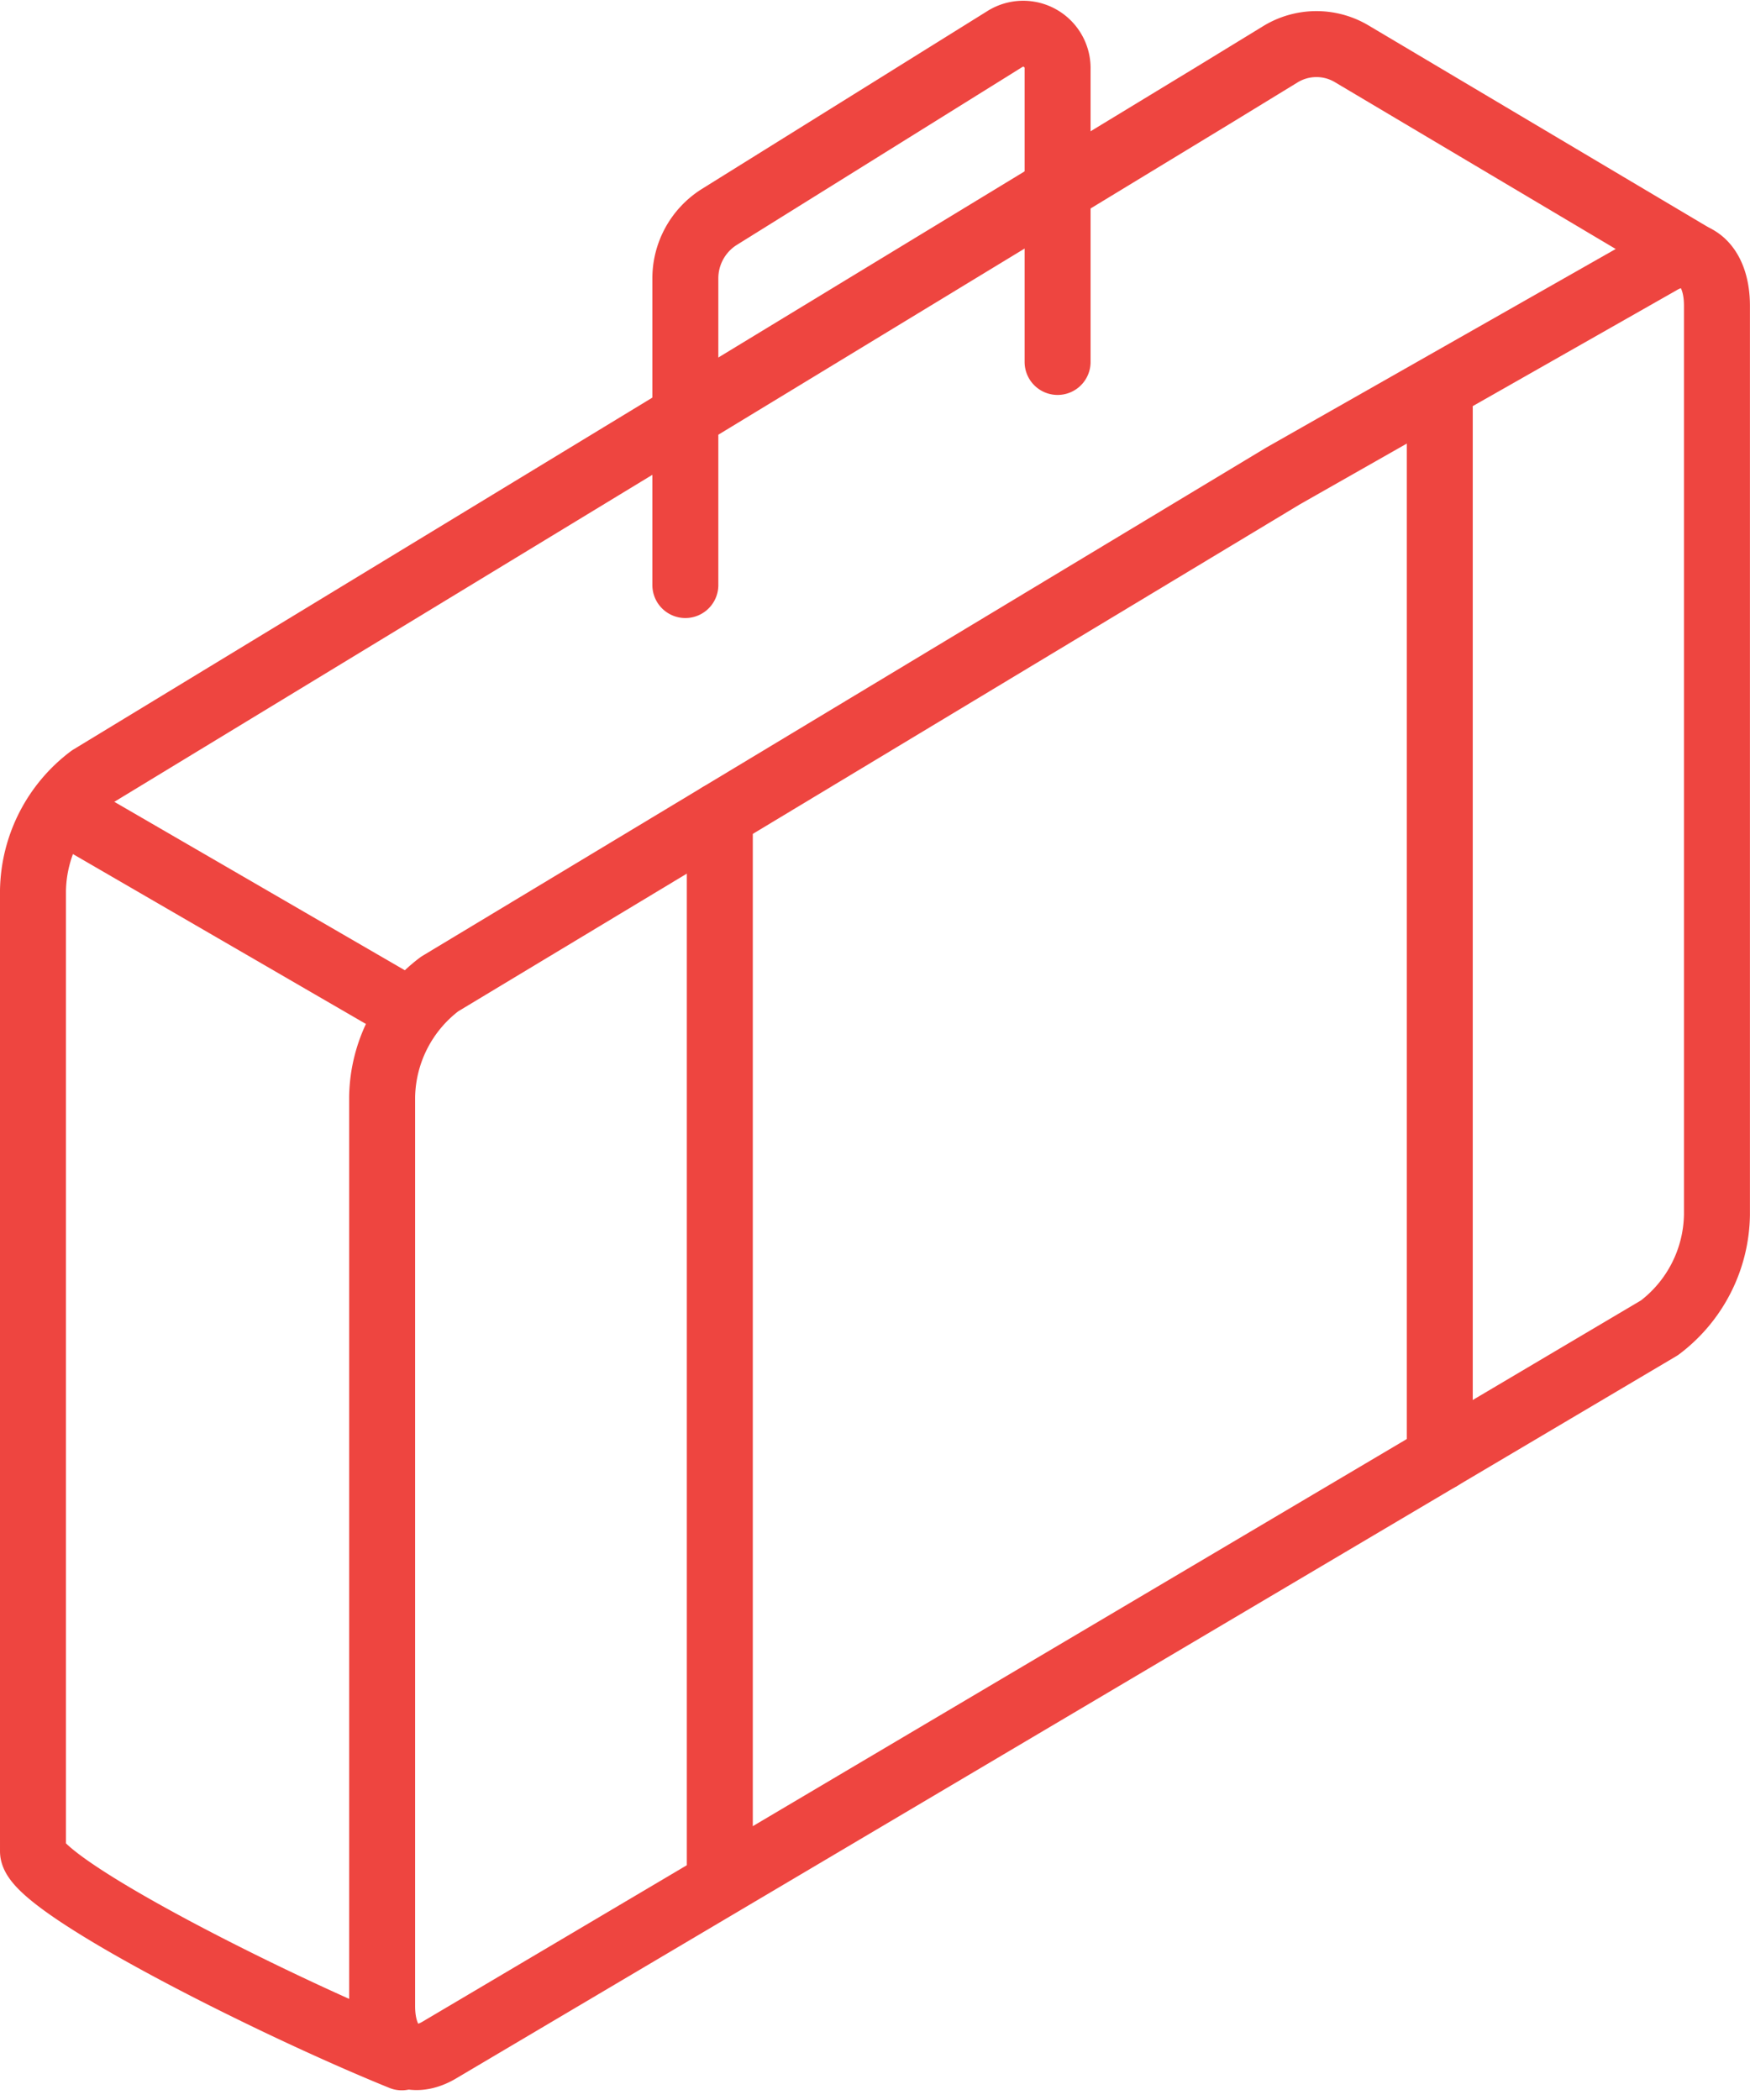
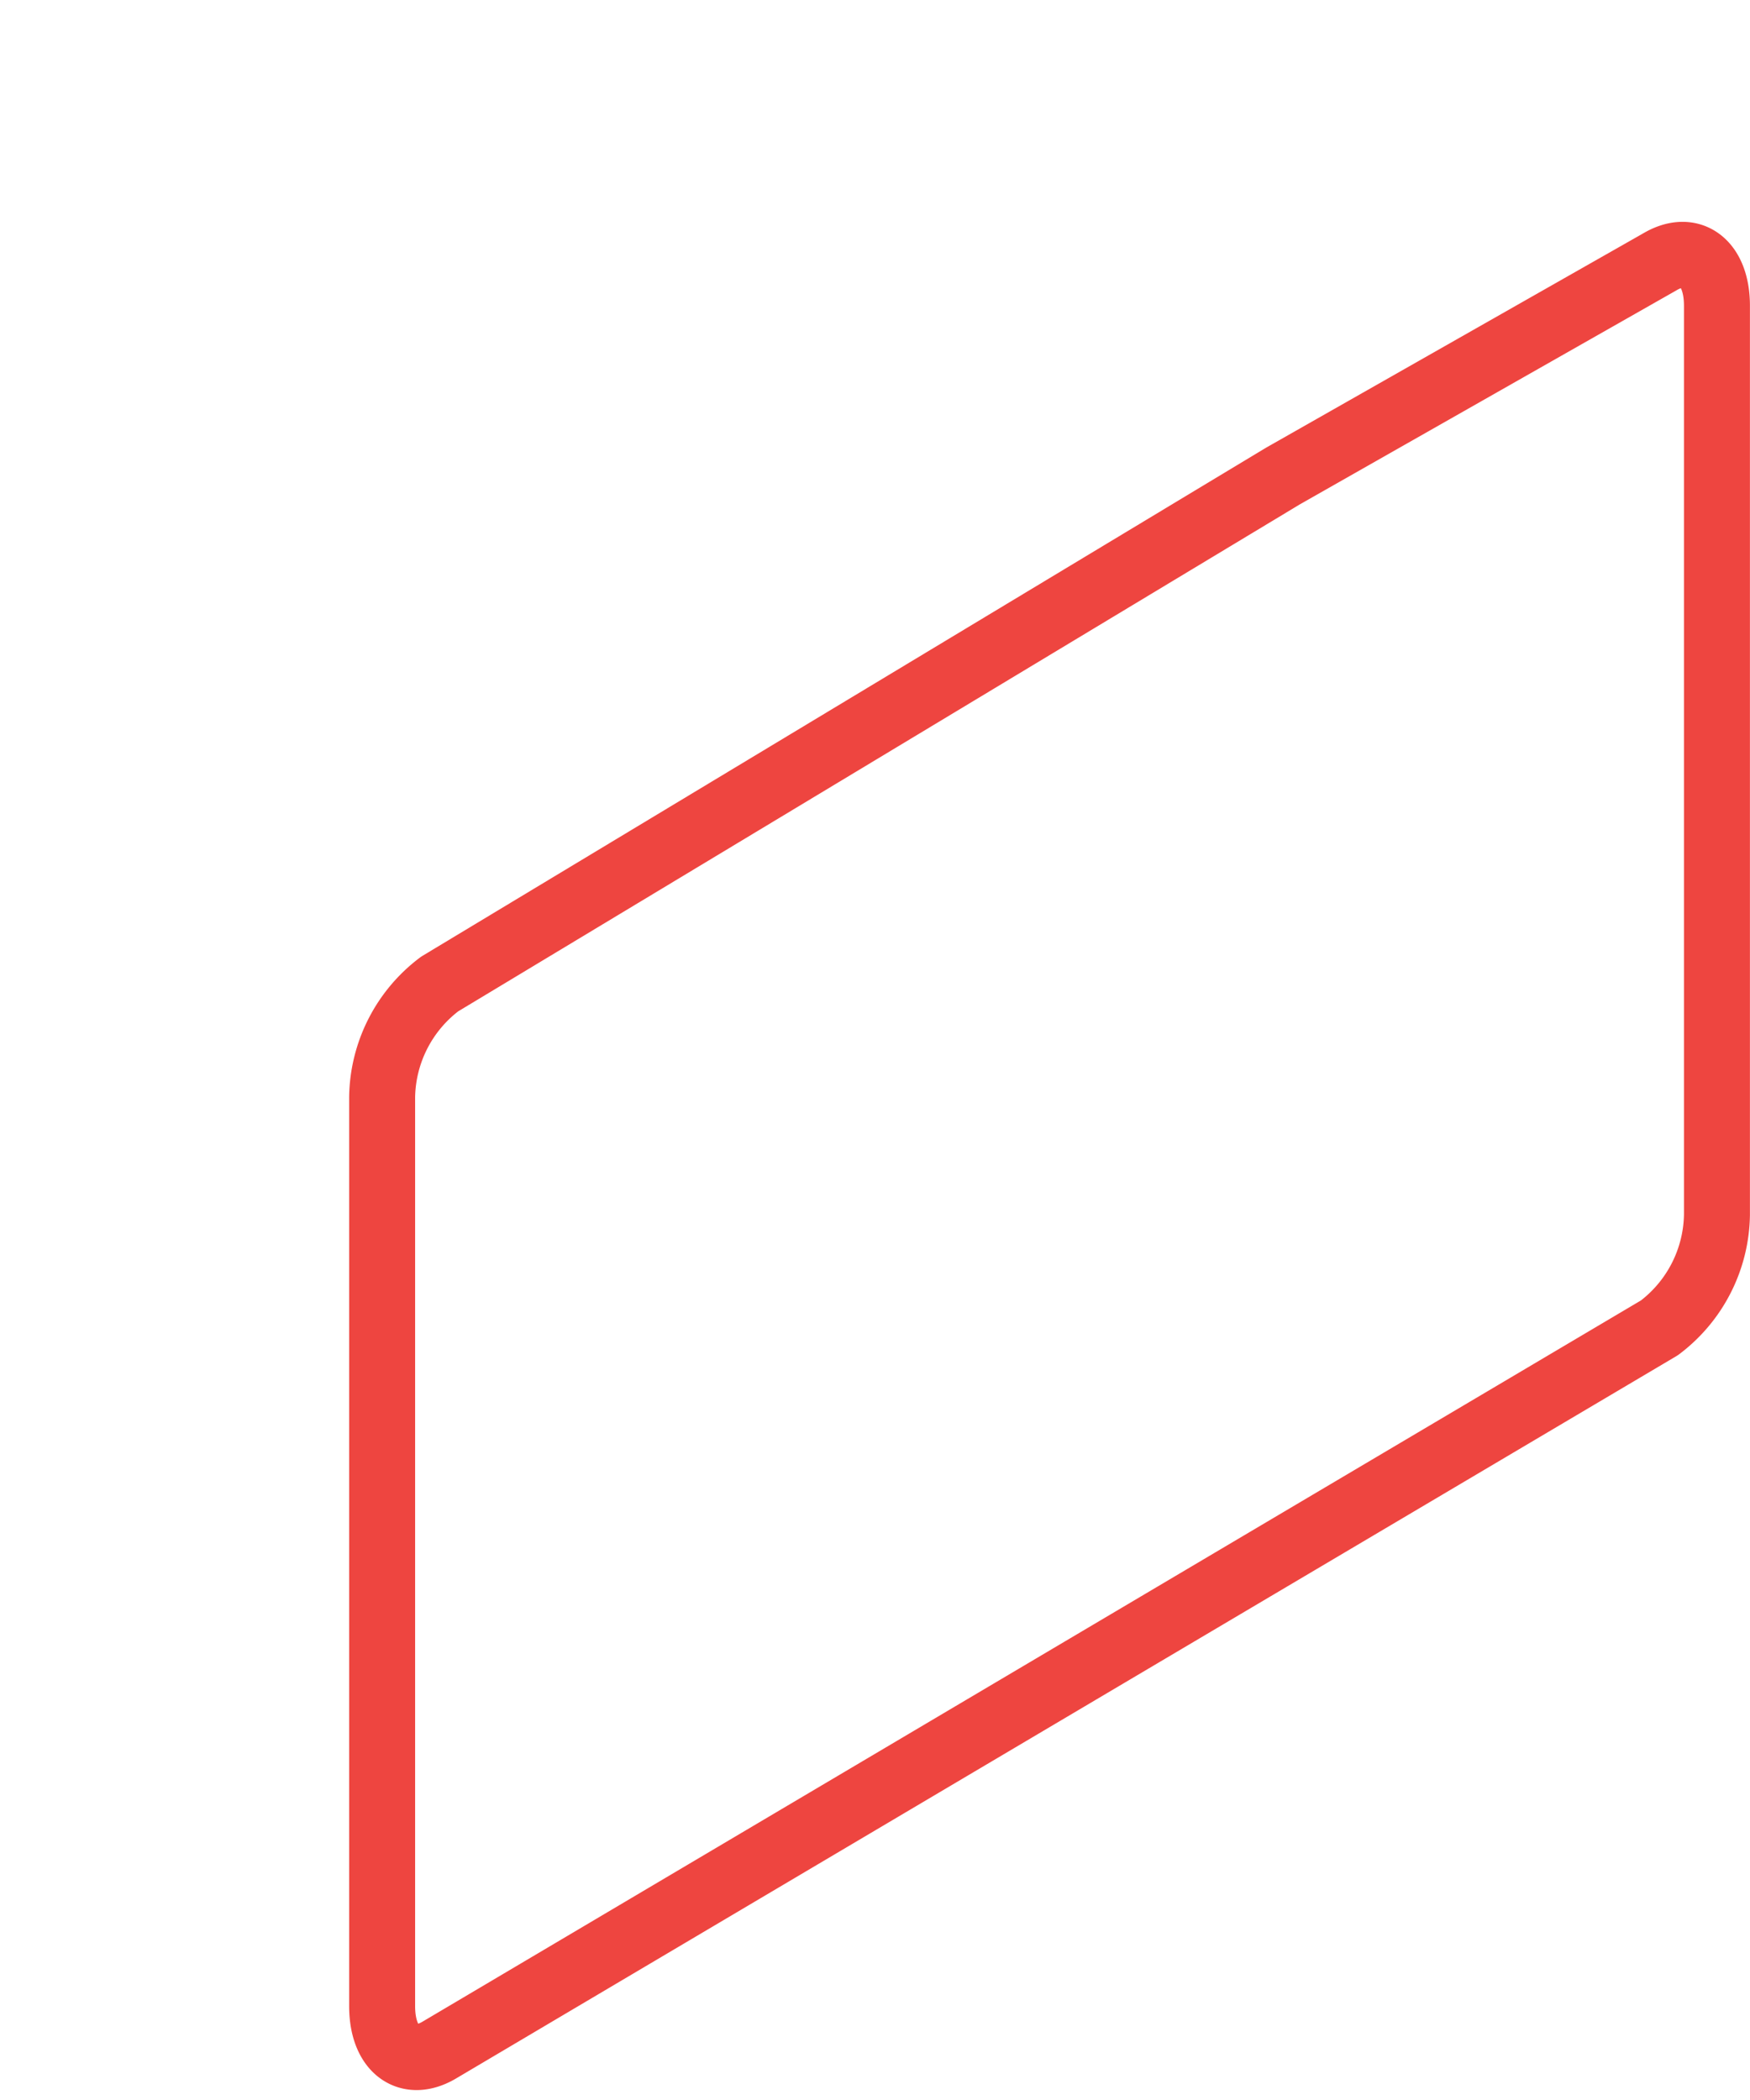
<svg xmlns="http://www.w3.org/2000/svg" width="53.058" height="63.679" viewBox="0 0 53.058 63.679">
  <g id="Groupe_3044" data-name="Groupe 3044" transform="translate(-44.863 -11.339)">
    <g id="Groupe_3043" data-name="Groupe 3043" transform="translate(45.863 12.676)">
      <g id="Groupe_3042" data-name="Groupe 3042" transform="translate(0)">
        <path id="Tracé_18550" data-name="Tracé 18550" d="M112.5,43.963l-25.566,15.4a4.372,4.372,0,0,0-1.744,3.426V90.353c0,1.307.785,1.9,1.744,1.325l36.982-21.891a4.373,4.373,0,0,0,1.744-3.427V38.8c0-1.307-.785-1.9-1.744-1.325L112.5,43.963" transform="translate(-74.604 -30.866)" fill="none" stroke="#ee4540" stroke-linecap="round" stroke-linejoin="round" stroke-width="2" />
-         <path id="Tracé_18551" data-name="Tracé 18551" d="M57.044,74.571c-4.1-1.663-11.181-5.256-11.181-6.247V39.2a4.372,4.372,0,0,1,1.744-3.426L81.675,15.068l2-1.223a2.092,2.092,0,0,1,2.143-.035L96.238,20" transform="translate(-45.863 -13.532)" fill="none" stroke="#ee4540" stroke-linecap="round" stroke-linejoin="round" stroke-width="2" />
      </g>
-       <line id="Ligne_202" data-name="Ligne 202" y2="32.314" transform="translate(20.824 23.382)" fill="none" stroke="#ee4540" stroke-linecap="round" stroke-linejoin="round" stroke-width="2" />
-       <line id="Ligne_203" data-name="Ligne 203" y2="31.836" transform="translate(42.652 11.028)" fill="none" stroke="#ee4540" stroke-linecap="round" stroke-linejoin="round" stroke-width="2" />
-       <line id="Ligne_204" data-name="Ligne 204" x2="9.994" y2="5.795" transform="translate(1.186 23.387)" fill="none" stroke="#ee4540" stroke-linecap="round" stroke-linejoin="round" stroke-width="2" />
    </g>
-     <path id="Tracé_18552" data-name="Tracé 18552" d="M119.332,29.077V19.785a2.2,2.2,0,0,1,1.026-1.866l8.667-5.4a1.043,1.043,0,0,1,1.593.914v8.88" transform="translate(-53.69)" fill="none" stroke="#ee4540" stroke-linecap="round" stroke-linejoin="round" stroke-width="2" />
  </g>
</svg>